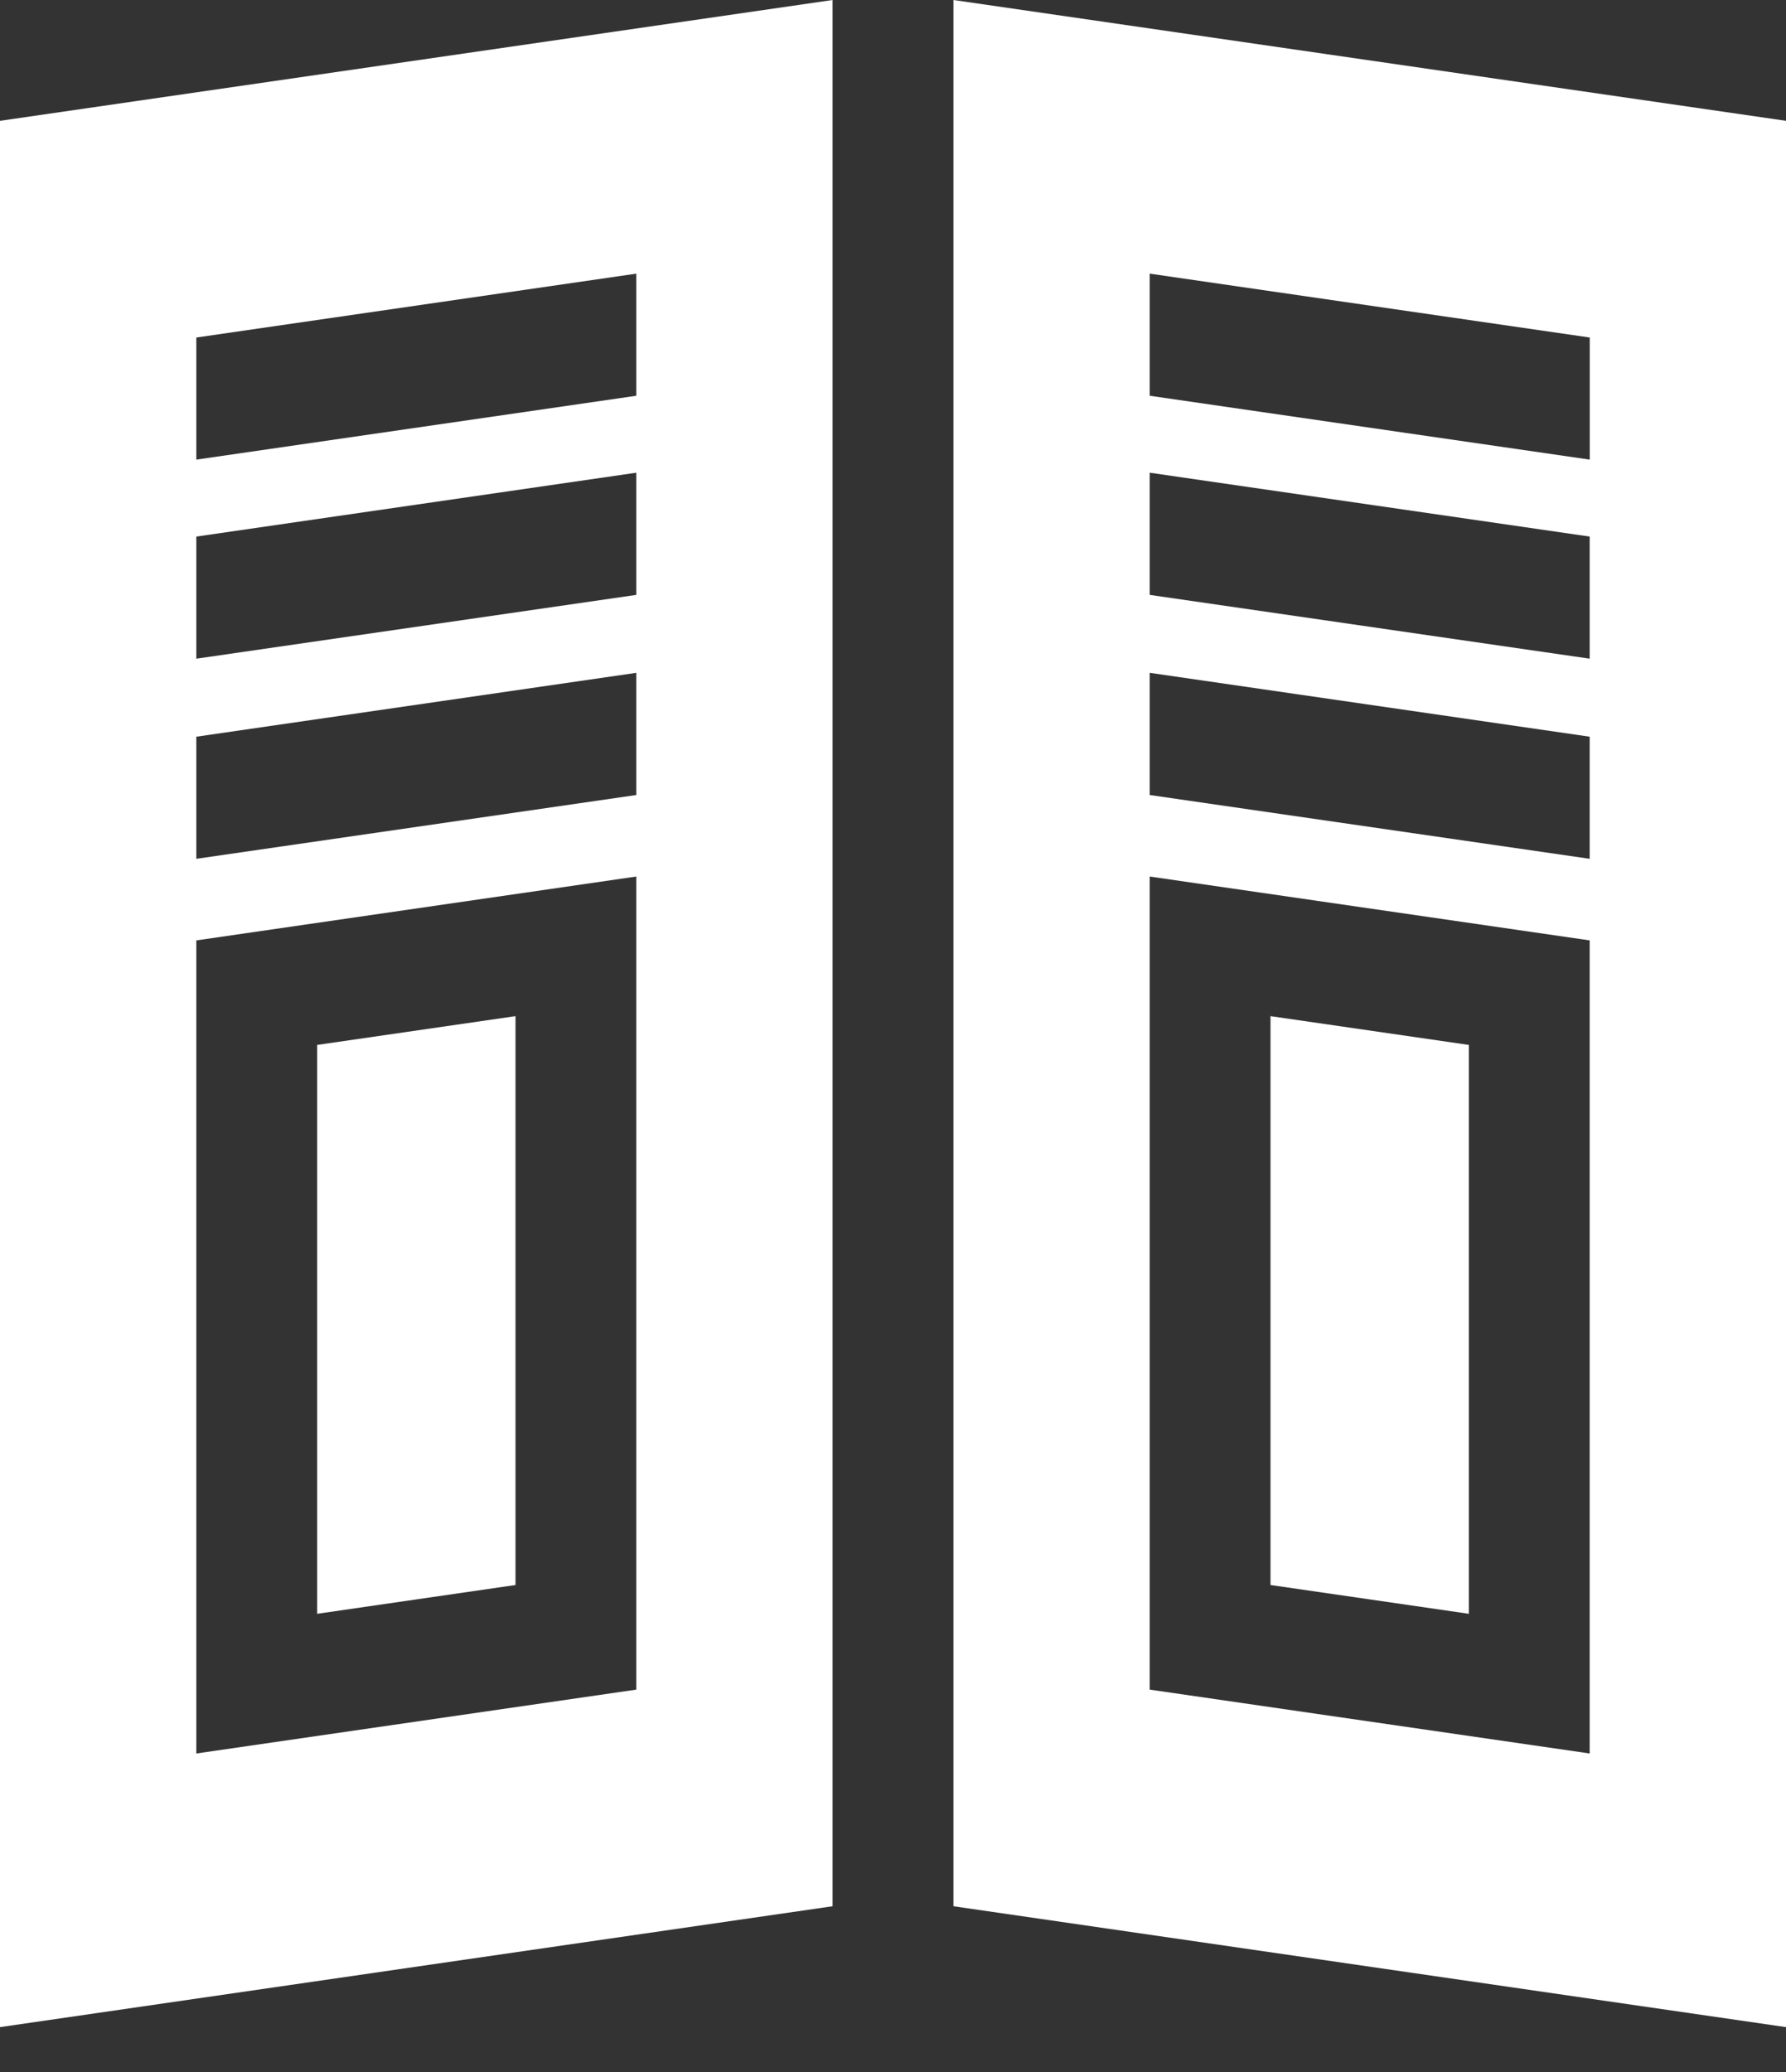
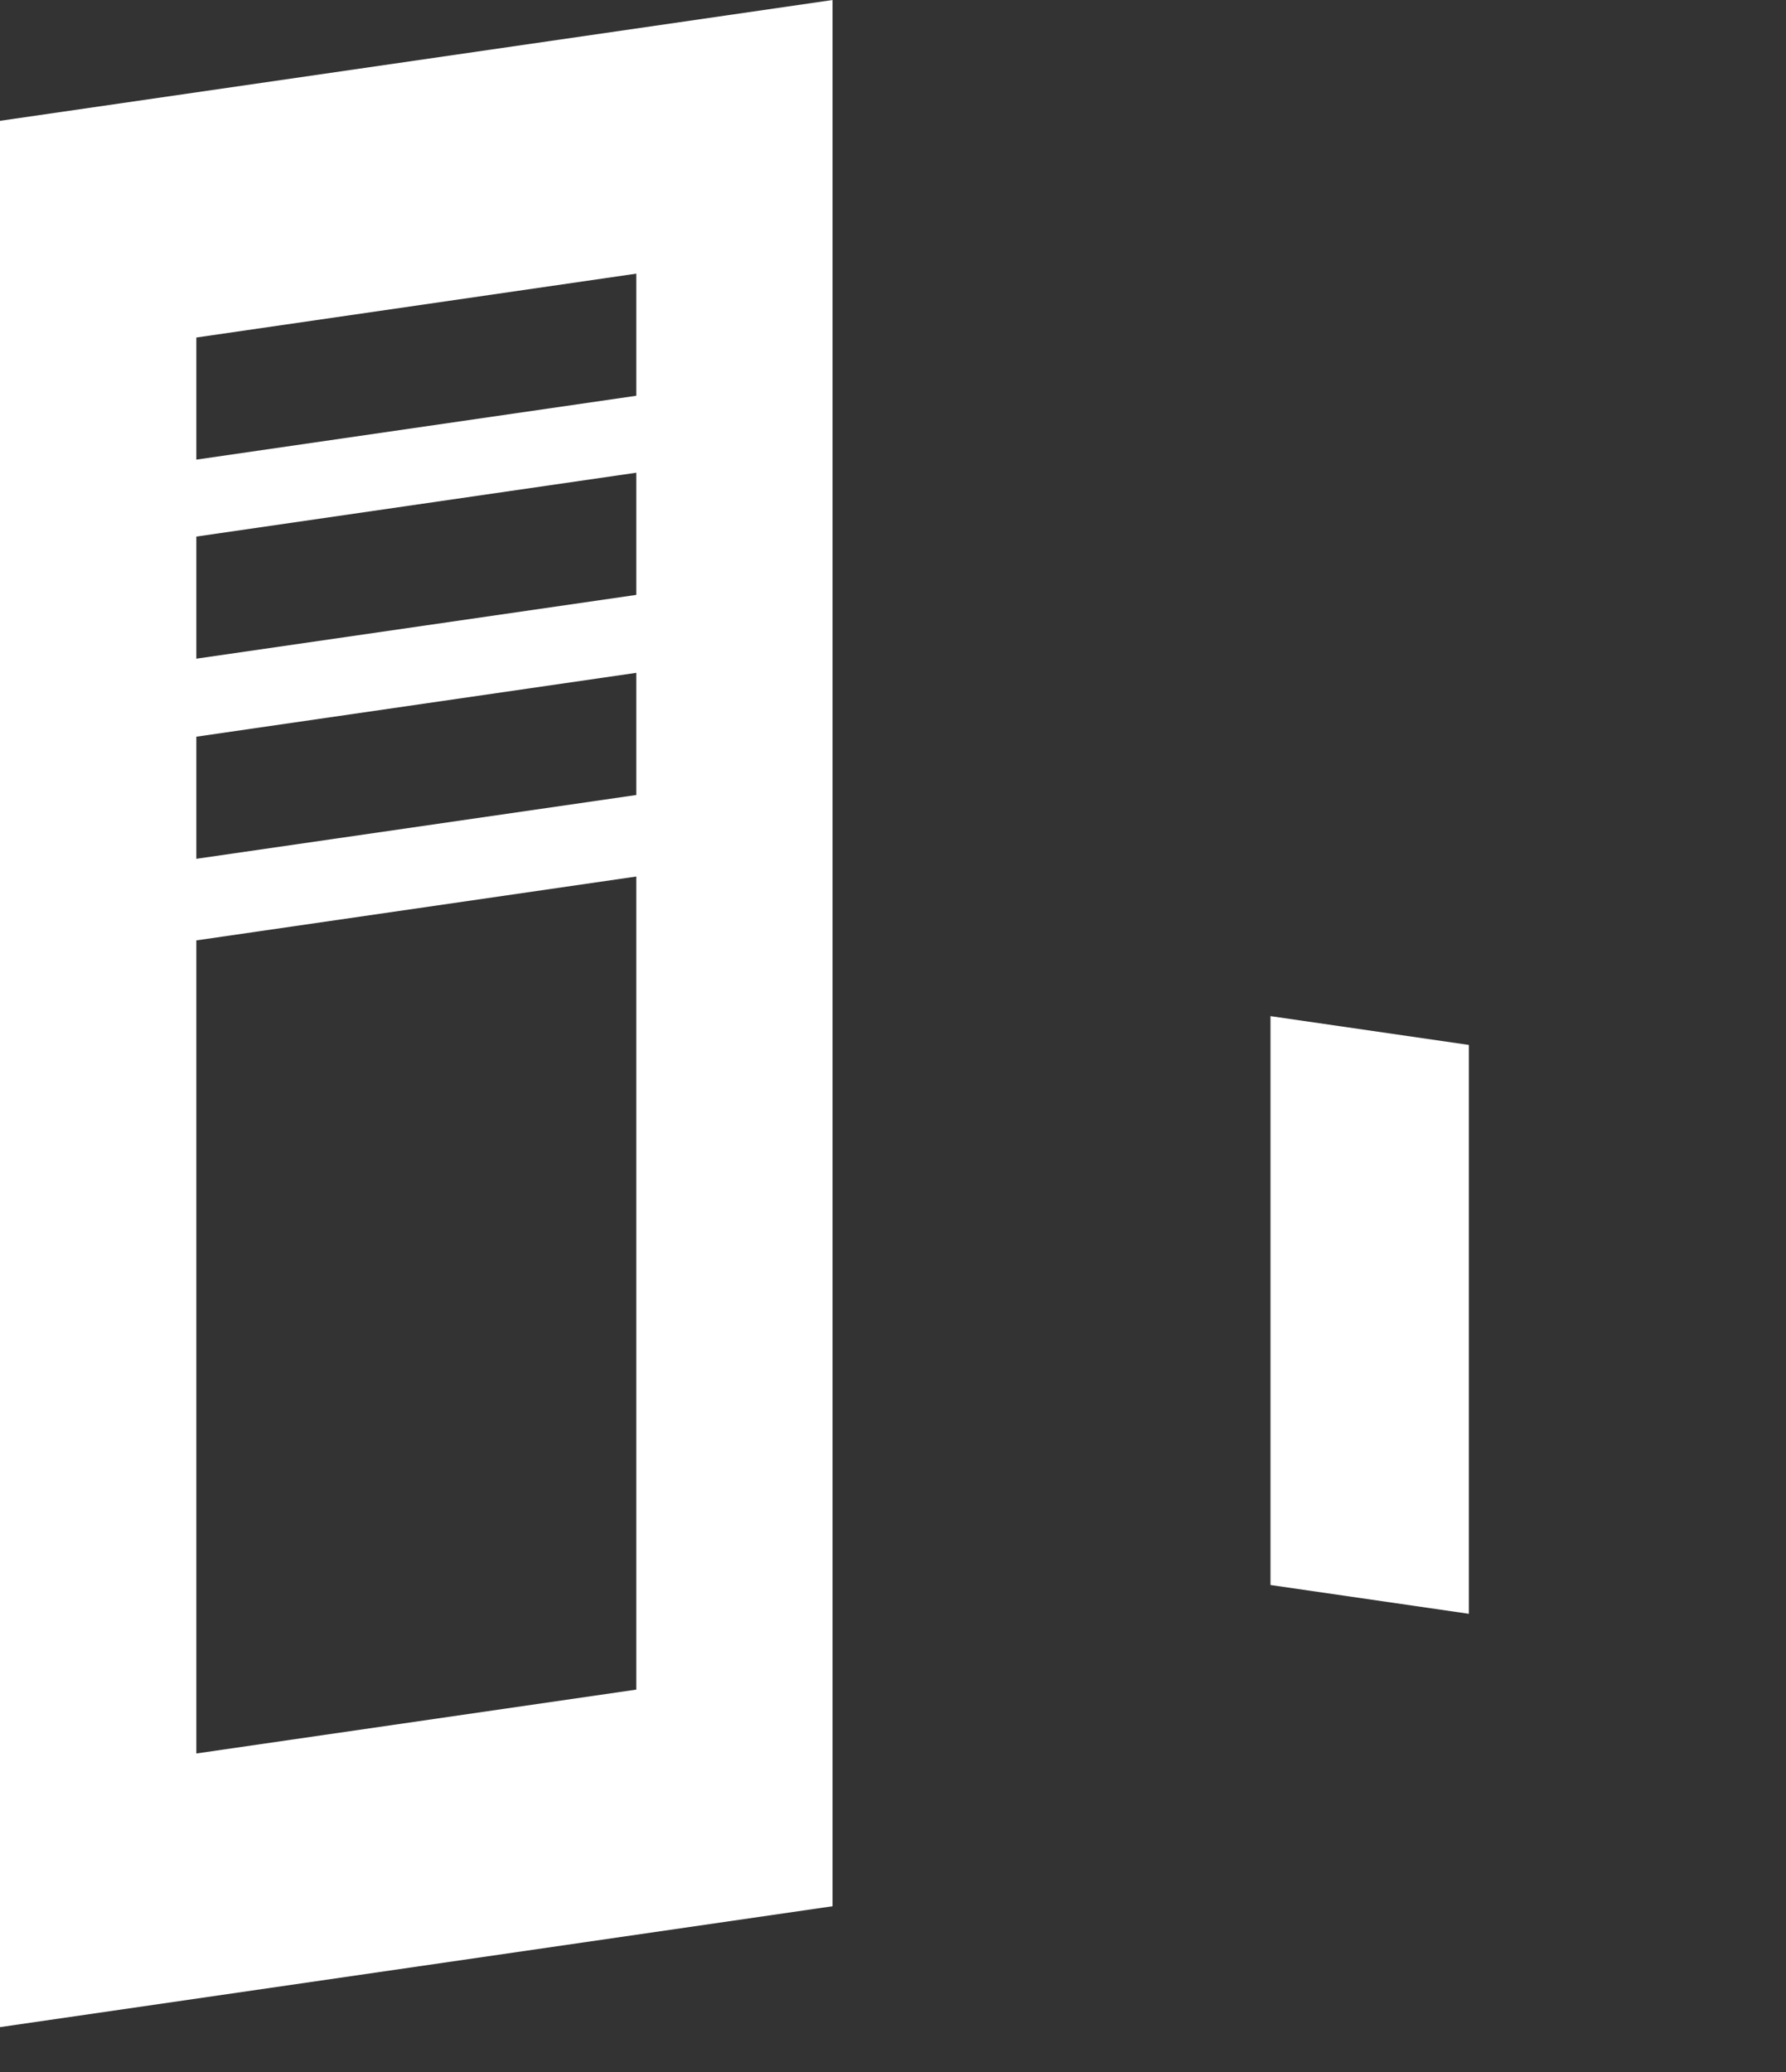
<svg xmlns="http://www.w3.org/2000/svg" width="25" height="29" viewBox="0 0 25 29" fill="none">
  <rect x="0" y="0" width="25" height="29" fill="#333333" stroke="none" />
  <path d="M17.784 14.222V22.184L20.561 22.587V14.625L17.784 14.222Z" fill="white" />
-   <path d="M13.346 0V26.68L25 28.372V1.691L13.346 0ZM22.252 24.542L16.093 23.648V12.268L22.252 13.162V24.542ZM22.252 12.02L16.093 11.127V9.417L22.252 10.311V12.02ZM22.252 9.219L16.093 8.326V6.616L22.252 7.51V9.219ZM22.253 6.433L16.093 5.539V3.83L22.253 4.724V6.433Z" fill="white" />
  <path d="M0 1.691V28.372L11.654 26.68V0L0 1.691ZM8.907 23.648L2.748 24.542V13.162L8.907 12.268V23.648ZM8.907 11.127L2.748 12.02V10.311L8.907 9.417V11.127ZM8.907 8.326L2.748 9.219V7.51L8.907 6.616V8.326ZM8.907 5.539L2.748 6.433V4.724L8.907 3.83V5.539Z" fill="white" />
-   <path d="M4.439 14.625V22.587L7.216 22.184V14.222L4.439 14.625Z" fill="white" />
</svg>